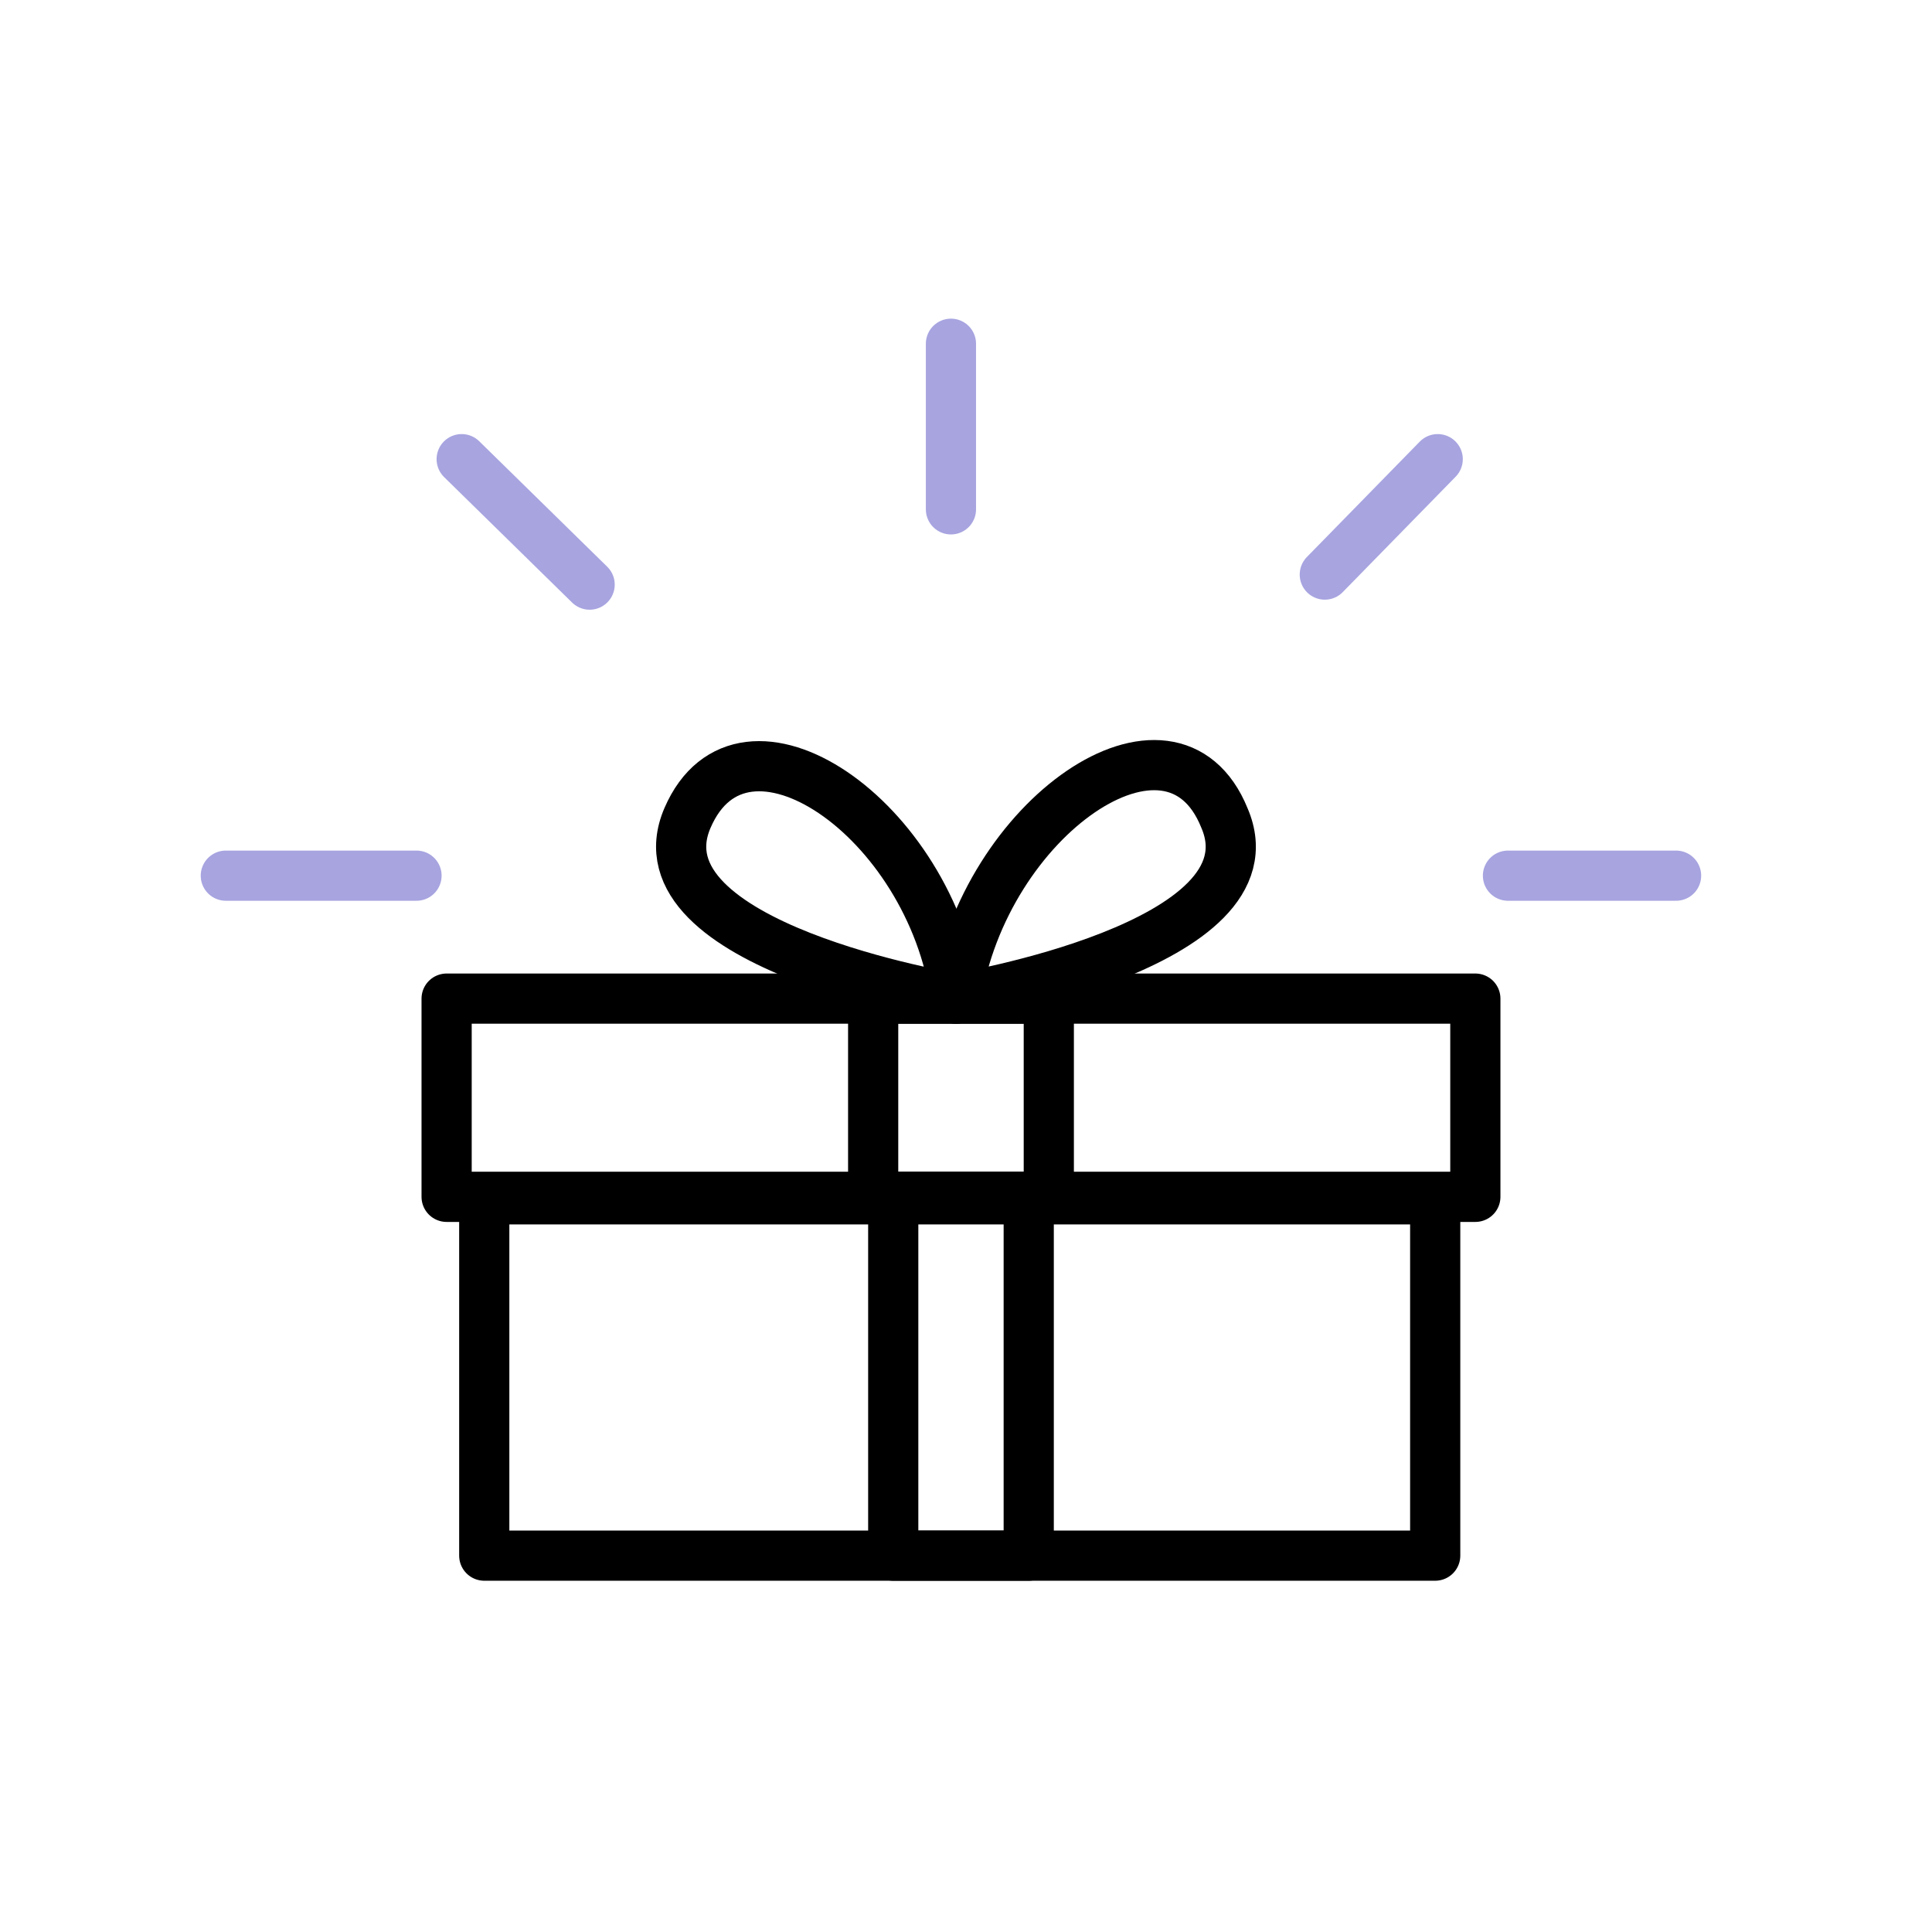
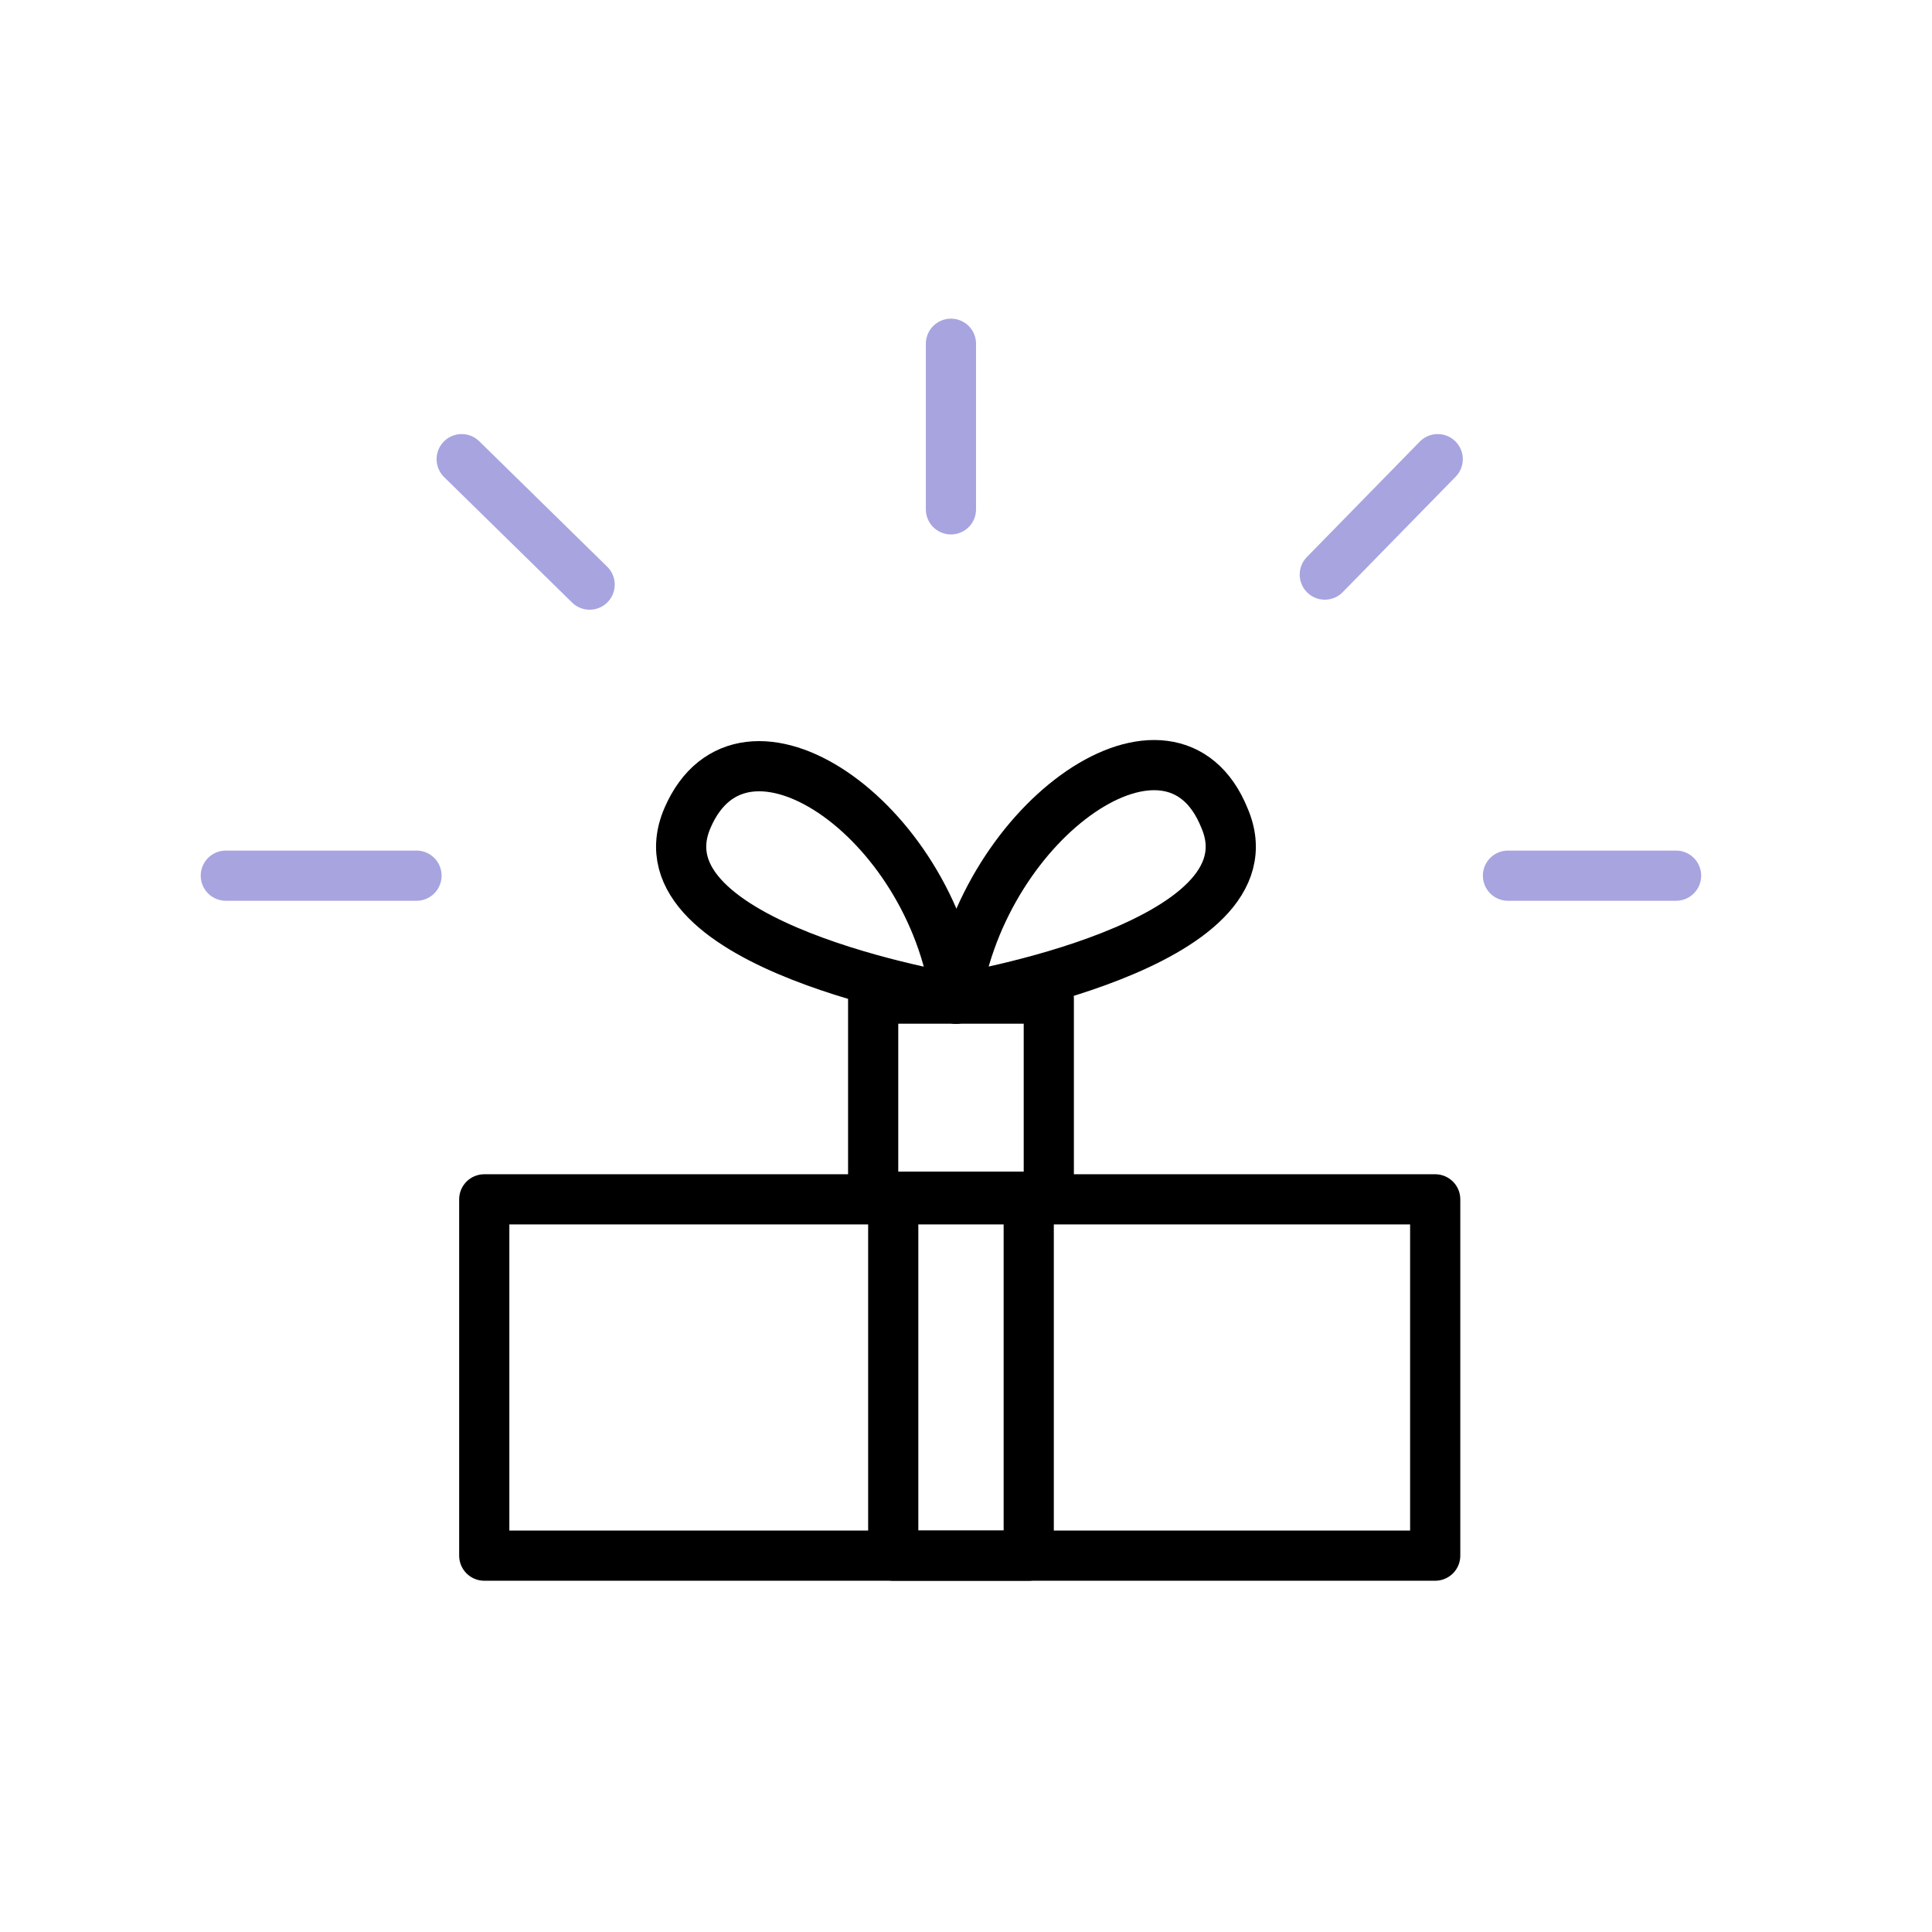
<svg xmlns="http://www.w3.org/2000/svg" xmlns:xlink="http://www.w3.org/1999/xlink" version="1.1" x="0px" y="0px" viewBox="0 0 77 77" style="enable-background:new 0 0 77 77;" xml:space="preserve">
  <style type="text/css">
	.st0{display:none;}
	.st1{display:inline;}
	.st2{clip-path:url(#SVGID_2_);fill:#FFFFFF;}
	.st3{clip-path:url(#SVGID_2_);}
	.st4{clip-path:url(#SVGID_4_);fill:none;stroke:#000000;stroke-width:2;stroke-miterlimit:10;}
	
		.st5{clip-path:url(#SVGID_4_);fill:none;stroke:#000000;stroke-width:2;stroke-linecap:round;stroke-linejoin:round;stroke-miterlimit:10;}
	
		.st6{clip-path:url(#SVGID_4_);fill:none;stroke:#A7A4E0;stroke-width:2;stroke-linecap:round;stroke-linejoin:round;stroke-miterlimit:10;}
	.st7{clip-path:url(#SVGID_6_);fill:#FFFFFF;}
	
		.st8{clip-path:url(#SVGID_6_);fill:none;stroke:#A7A4E0;stroke-width:2;stroke-linecap:round;stroke-linejoin:round;stroke-miterlimit:10;}
	
		.st9{clip-path:url(#SVGID_6_);fill:none;stroke:#000000;stroke-width:2;stroke-linecap:round;stroke-linejoin:round;stroke-miterlimit:10;}
	.st10{clip-path:url(#SVGID_8_);fill:#FFFFFF;}
	.st11{clip-path:url(#SVGID_8_);}
	.st12{clip-path:url(#SVGID_10_);fill:none;stroke:#000000;stroke-width:2;stroke-miterlimit:10;}
	
		.st13{clip-path:url(#SVGID_10_);fill:none;stroke:#A7A4E0;stroke-width:2;stroke-linecap:round;stroke-linejoin:round;stroke-miterlimit:10;}
	
		.st14{clip-path:url(#SVGID_10_);fill:none;stroke:#000000;stroke-width:2;stroke-linecap:round;stroke-linejoin:round;stroke-miterlimit:10;}
	.st15{clip-path:url(#SVGID_12_);fill:#FFFFFF;}
	.st16{clip-path:url(#SVGID_12_);}
	
		.st17{clip-path:url(#SVGID_14_);fill:none;stroke:#000000;stroke-width:2;stroke-linecap:round;stroke-linejoin:round;stroke-miterlimit:10;}
	
		.st18{clip-path:url(#SVGID_14_);fill:none;stroke:#E20EBA;stroke-width:2;stroke-linecap:round;stroke-linejoin:round;stroke-miterlimit:10;}
	
		.st19{clip-path:url(#SVGID_14_);fill:none;stroke:#0092FF;stroke-width:2;stroke-linecap:round;stroke-linejoin:round;stroke-miterlimit:10;}
	
		.st20{clip-path:url(#SVGID_14_);fill:none;stroke:#A7A4E0;stroke-width:2;stroke-linecap:round;stroke-linejoin:round;stroke-miterlimit:10;}
	.st21{clip-path:url(#SVGID_16_);fill:#FFFFFF;}
	
		.st22{clip-path:url(#SVGID_16_);fill:none;stroke:#000000;stroke-width:2;stroke-linecap:round;stroke-linejoin:round;stroke-miterlimit:10;}
	.st23{clip-path:url(#SVGID_16_);}
	
		.st24{clip-path:url(#SVGID_18_);fill:none;stroke:#000000;stroke-width:2;stroke-linecap:round;stroke-linejoin:round;stroke-miterlimit:10;}
	
		.st25{clip-path:url(#SVGID_18_);fill:none;stroke:#A7A4E0;stroke-width:2;stroke-linecap:round;stroke-linejoin:round;stroke-miterlimit:10;}
</style>
  <g id="Layer_1" class="st0">
    <g id="Artwork_5_1_" class="st1">
      <g>
        <defs>
          <rect id="SVGID_1_" width="77" height="77" />
        </defs>
        <clipPath id="SVGID_2_">
          <use xlink:href="#SVGID_1_" style="overflow:visible;" />
        </clipPath>
        <rect class="st2" width="77" height="77" />
        <g class="st3">
          <defs>
            <rect id="SVGID_3_" width="77" height="77" />
          </defs>
          <clipPath id="SVGID_4_">
            <use xlink:href="#SVGID_3_" style="overflow:visible;" />
          </clipPath>
          <path class="st4" d="M28.2,43.4c-1.7-2.2-2.7-5-2.7-8c0-7.4,6-13.4,13.4-13.4c7.4,0,13.4,6,13.4,13.4c0,3-1,5.8-2.7,8" />
          <path class="st5" d="M44.3,56.8H33.6c0-6-5.4-13.4-5.4-13.4" />
          <path class="st5" d="M43,60.1h-8l0.5,2.7c0.1,0.4,0.1,0.8,0.1,1.3v2.7h6.7" />
          <path class="st6" d="M42.3,27.6c2.1,0.9,3.8,2.6,4.7,4.8" />
          <line class="st5" x1="42.3" y1="63.5" x2="35.6" y2="63.5" />
          <path class="st5" d="M33.6,56.8h10.7c0-6,5.4-13.4,5.4-13.4" />
          <line class="st6" x1="20.3" y1="17.7" x2="24.8" y2="22.2" />
          <line class="st6" x1="56.7" y1="17.7" x2="52.6" y2="21.8" />
          <line class="st6" x1="58.3" y1="35.9" x2="64.2" y2="35.9" />
          <line class="st6" x1="12.8" y1="35.9" x2="19.5" y2="35.9" />
          <line class="st6" x1="38.5" y1="10.2" x2="38.5" y2="16.1" />
        </g>
      </g>
    </g>
  </g>
  <g id="Layer_2" class="st0">
    <g id="Artwork_3_1_" class="st1">
      <g>
        <defs>
          <rect id="SVGID_5_" width="77" height="77" />
        </defs>
        <clipPath id="SVGID_6_">
          <use xlink:href="#SVGID_5_" style="overflow:visible;" />
        </clipPath>
        <rect class="st7" width="77" height="77" />
        <line class="st8" x1="26.3" y1="19" x2="38" y2="19" />
        <line class="st8" x1="28.8" y1="24.8" x2="38" y2="24.8" />
        <line class="st8" x1="28.8" y1="30.7" x2="38" y2="30.7" />
        <line class="st8" x1="29.1" y1="36.5" x2="38" y2="36.5" />
        <polyline class="st9" points="43.8,69 64.7,69 64.7,34 40.5,19 40.5,40.7    " />
        <rect x="23.8" y="40.7" class="st9" width="19.2" height="28.3" />
        <polyline class="st9" points="28.8,69 14.7,69 14.7,22.3 28.8,22.3 28.8,40.7    " />
        <polyline class="st9" points="43.8,20.5 43.8,12.3 20.5,12.3 20.5,22.3    " />
-         <polyline class="st9" points="40.5,12.3 40.5,9 24.7,9 24.7,12.3    " />
        <polyline class="st9" points="47.2,23.2 58,23.2 58,29.8    " />
        <polyline class="st9" points="33.8,69 33.8,61.5 28,61.5 28,69    " />
        <line class="st9" x1="28" y1="69" x2="33.8" y2="69" />
        <line class="st9" x1="19" y1="26.5" x2="19" y2="30.4" />
        <line class="st9" x1="24.5" y1="26.5" x2="24.5" y2="30.4" />
        <line class="st9" x1="19" y1="33.7" x2="19" y2="37.6" />
        <line class="st9" x1="24.5" y1="33.7" x2="24.5" y2="37.6" />
        <line class="st9" x1="19" y1="40.9" x2="19" y2="44.8" />
        <line class="st9" x1="19" y1="48.1" x2="19" y2="52" />
        <line class="st9" x1="28" y1="44" x2="28" y2="57.3" />
        <line class="st9" x1="33" y1="44" x2="33" y2="57.3" />
        <line class="st9" x1="38" y1="44" x2="38" y2="65.7" />
        <line class="st9" x1="43.8" y1="26.5" x2="60.5" y2="37.3" />
        <line class="st9" x1="43.8" y1="32.3" x2="60.5" y2="43.2" />
        <line class="st9" x1="47.2" y1="46.5" x2="47.2" y2="50.7" />
        <line class="st9" x1="51.6" y1="46.5" x2="51.6" y2="50.7" />
        <line class="st9" x1="56.1" y1="46.5" x2="56.1" y2="50.7" />
        <line class="st9" x1="60.5" y1="46.5" x2="60.5" y2="50.7" />
        <line class="st9" x1="47.2" y1="54" x2="47.2" y2="58.2" />
        <line class="st9" x1="51.6" y1="54" x2="51.6" y2="58.2" />
        <line class="st9" x1="56.1" y1="54" x2="56.1" y2="58.2" />
        <line class="st9" x1="60.5" y1="54" x2="60.5" y2="58.2" />
        <line class="st9" x1="43.8" y1="38.2" x2="50.5" y2="42.3" />
        <line class="st9" x1="43" y1="63.2" x2="64.7" y2="63.2" />
        <line class="st9" x1="14.7" y1="56" x2="23.8" y2="56" />
      </g>
    </g>
  </g>
  <g id="Layer_3" class="st0">
    <g id="Artwork_4_1_" class="st1">
      <g>
        <defs>
          <rect id="SVGID_7_" width="77" height="77" />
        </defs>
        <clipPath id="SVGID_8_">
          <use xlink:href="#SVGID_7_" style="overflow:visible;" />
        </clipPath>
        <rect class="st10" width="77" height="77" />
        <g class="st11">
          <defs>
            <rect id="SVGID_9_" width="77" height="77" />
          </defs>
          <clipPath id="SVGID_10_">
            <use xlink:href="#SVGID_9_" style="overflow:visible;" />
          </clipPath>
          <path class="st12" d="M29.4,54.5C28.5,52.1,28,49.6,28,47c0-11.6,9.4-21,21-21s21,9.4,21,21c0,11.6-9.4,21-21,21      c-7,0-13.3-3.5-17.1-8.8" />
          <path class="st12" d="M34.3,53.2c-0.8-1.9-1.3-4-1.3-6.3c0-8.8,7.1-16,16-16c8.8,0,16,7.1,16,16c0,8.8-7.1,16-16,16      c-4.8,0-9-2.1-12-5.4" />
          <polygon class="st13" points="28,22.6 18.8,14.2 23.8,10 32.2,10 37.2,14.2     " />
          <line class="st13" x1="28" y1="15" x2="28" y2="21.8" />
          <polyline class="st13" points="18.8,14.2 28,15 37.2,14.2     " />
          <path class="st14" d="M40,28c-2.1-2.4-4.9-4.1-8-4.9" />
          <path class="st14" d="M34.5,53.1c5.6-2.5,9.5-8.1,9.5-14.6" />
          <path class="st14" d="M29.4,54.5c1.8-0.2,3.5-0.6,5.1-1.3" />
          <path class="st14" d="M24.1,23.1c-6.9,1.8-12,8-12,15.5c0,8.8,7.1,16,16,16c0.5,0,0.9,0,1.4-0.1" />
          <path class="st14" d="M45.1,26.3c-2.3-3.1-5.3-5.6-9-7.1" />
          <path class="st14" d="M37,57.5c7.1-3.4,12-10.6,12-19c0-2.6-0.5-5.2-1.4-7.5" />
          <path class="st14" d="M31.9,59.2c1.8-0.3,3.5-0.9,5.1-1.7" />
          <path class="st14" d="M19.9,19.2C12.3,22.4,7,29.8,7,38.6c0,11.6,9.4,21,21,21c1.3,0,2.7-0.1,3.9-0.4" />
        </g>
      </g>
    </g>
  </g>
  <g id="Layer_4" class="st0">
    <g id="Artwork_2_1_" class="st1">
      <g>
        <defs>
          <rect id="SVGID_11_" width="77" height="77" />
        </defs>
        <clipPath id="SVGID_12_">
          <use xlink:href="#SVGID_11_" style="overflow:visible;" />
        </clipPath>
        <rect class="st15" width="77" height="77" />
        <g class="st16">
          <defs>
            <rect id="SVGID_13_" width="77" height="77" />
          </defs>
          <clipPath id="SVGID_14_">
            <use xlink:href="#SVGID_13_" style="overflow:visible;" />
          </clipPath>
          <path class="st17" d="M39.1,50.9c-3.8,3.7-9.2,5.7-14.8,5C13.7,54.5,6.8,44.2,9.6,33.8c2.2-8.3,10.2-13.8,18.7-13      c1.1,0.1,2.1,0.3,3.1,0.6" />
          <path class="st17" d="M41.4,28.8c0.5,0.8,1,1.7,1.4,2.6" />
          <path class="st18" d="M24.2,51.3c-3.8-0.5-7-2.7-8.8-5.8" />
          <path class="st19" d="M50.3,54.7c-3.4-0.5-6.1-2.4-7.7-5.1" />
          <path class="st20" d="M36.3,23.7c0.9,0.6,1.7,1.3,2.5,2" />
          <path class="st17" d="M21.1,38.4c0-3,2.5-5.5,5.5-5.5c3,0,5.5,2.5,5.5,5.5c0,3-2.5,5.5-5.5,5.5C23.6,44,21.1,41.5,21.1,38.4z" />
          <path class="st17" d="M68,42.4c0.2,3.8-0.9,7.6-3.5,10.8c-4.9,5.9-13.5,7.3-20.1,3.3c-7.9-5-9.7-15.7-3.8-22.9      c4.8-5.8,13.1-7.3,19.6-3.6c0.7,0.4,1.4,0.9,2,1.4" />
          <path class="st20" d="M65.6,35.1c0.5,0.8,0.9,1.6,1.3,2.5" />
          <path class="st17" d="M47.7,43.4c0-2.7,2.2-4.8,4.8-4.8c2.7,0,4.8,2.2,4.8,4.8c0,2.7-2.2,4.8-4.8,4.8      C49.9,48.2,47.7,46.1,47.7,43.4z" />
          <line class="st17" x1="15.6" y1="36.6" x2="16.4" y2="37.5" />
          <line class="st17" x1="20.6" y1="45" x2="21.4" y2="45.8" />
          <line class="st17" x1="14.7" y1="31.6" x2="15.6" y2="30.8" />
          <line class="st17" x1="19.7" y1="30" x2="20.6" y2="30.8" />
          <line class="st17" x1="31.4" y1="50" x2="32.2" y2="50.8" />
          <line class="st17" x1="13.1" y1="42.5" x2="13.9" y2="41.6" />
          <line class="st17" x1="33.9" y1="45" x2="34.7" y2="44.1" />
          <line class="st17" x1="26.4" y1="48.3" x2="27.2" y2="47.5" />
          <line class="st17" x1="22.2" y1="25.8" x2="23.1" y2="25" />
          <line class="st17" x1="27.3" y1="28.4" x2="28.1" y2="27.6" />
          <line class="st17" x1="32.1" y1="25.9" x2="32.9" y2="26.7" />
          <line class="st17" x1="37.7" y1="29.6" x2="36.8" y2="30.4" />
          <line class="st17" x1="34.7" y1="34.1" x2="35.6" y2="35" />
          <line class="st17" x1="44" y1="42.3" x2="44.8" y2="43.1" />
          <line class="st17" x1="41.4" y1="37.8" x2="42.2" y2="37" />
          <line class="st17" x1="46.1" y1="36.2" x2="46.9" y2="37" />
          <line class="st17" x1="65.2" y1="42" x2="64.4" y2="42.8" />
          <line class="st17" x1="55.2" y1="53.9" x2="56" y2="54.7" />
-           <line class="st17" x1="48.6" y1="50.6" x2="49.3" y2="51.4" />
          <line class="st17" x1="40.8" y1="46.7" x2="41.6" y2="45.9" />
          <line class="st17" x1="58.4" y1="49.3" x2="57.5" y2="50.2" />
          <line class="st17" x1="48.4" y1="32.3" x2="49.2" y2="31.6" />
          <line class="st17" x1="54.6" y1="35.4" x2="55.4" y2="34.7" />
          <line class="st17" x1="56.9" y1="30.8" x2="57.7" y2="31.6" />
          <line class="st17" x1="61.3" y1="35.5" x2="60.6" y2="36.2" />
          <line class="st17" x1="60" y1="40.1" x2="60.8" y2="40.9" />
          <line class="st17" x1="62.5" y1="46.8" x2="63.3" y2="47.5" />
          <line class="st17" x1="60.8" y1="51.8" x2="61.6" y2="52.5" />
        </g>
      </g>
    </g>
  </g>
  <g id="Layer_5">
    <g id="Artwork_1_1_">
      <g>
        <defs>
          <rect id="SVGID_15_" width="77" height="77" />
        </defs>
        <clipPath id="SVGID_16_">
          <use xlink:href="#SVGID_15_" style="overflow:visible;" />
        </clipPath>
        <rect class="st21" width="77" height="77" />
        <rect x="19.3" y="47.8" class="st22" width="37.9" height="14.2" />
-         <rect x="17.8" y="39.8" class="st22" width="41" height="7.9" />
        <rect x="35.6" y="47.7" class="st22" width="5.4" height="14.3" />
        <rect x="34.8" y="39.8" class="st22" width="7" height="7.9" />
        <g class="st23">
          <defs>
            <rect id="SVGID_17_" width="77" height="77" />
          </defs>
          <clipPath id="SVGID_18_">
            <use xlink:href="#SVGID_17_" style="overflow:visible;" />
          </clipPath>
          <path class="st24" d="M38.1,39.8c0,0-12.9-2.1-10.7-7.2S37.1,32.6,38.1,39.8z" />
          <path class="st24" d="M38.1,39.8c0,0,12.9-2.1,10.7-7.2C46.7,27.4,39.2,32.6,38.1,39.8z" />
          <line class="st25" x1="18.4" y1="18.3" x2="23.5" y2="23.3" />
          <line class="st25" x1="57.3" y1="18.3" x2="52.8" y2="22.9" />
          <line class="st25" x1="60.1" y1="34.9" x2="66.8" y2="34.9" />
          <line class="st25" x1="9" y1="34.9" x2="16.6" y2="34.9" />
          <line class="st25" x1="37.9" y1="13.7" x2="37.9" y2="20.3" />
        </g>
      </g>
    </g>
  </g>
</svg>